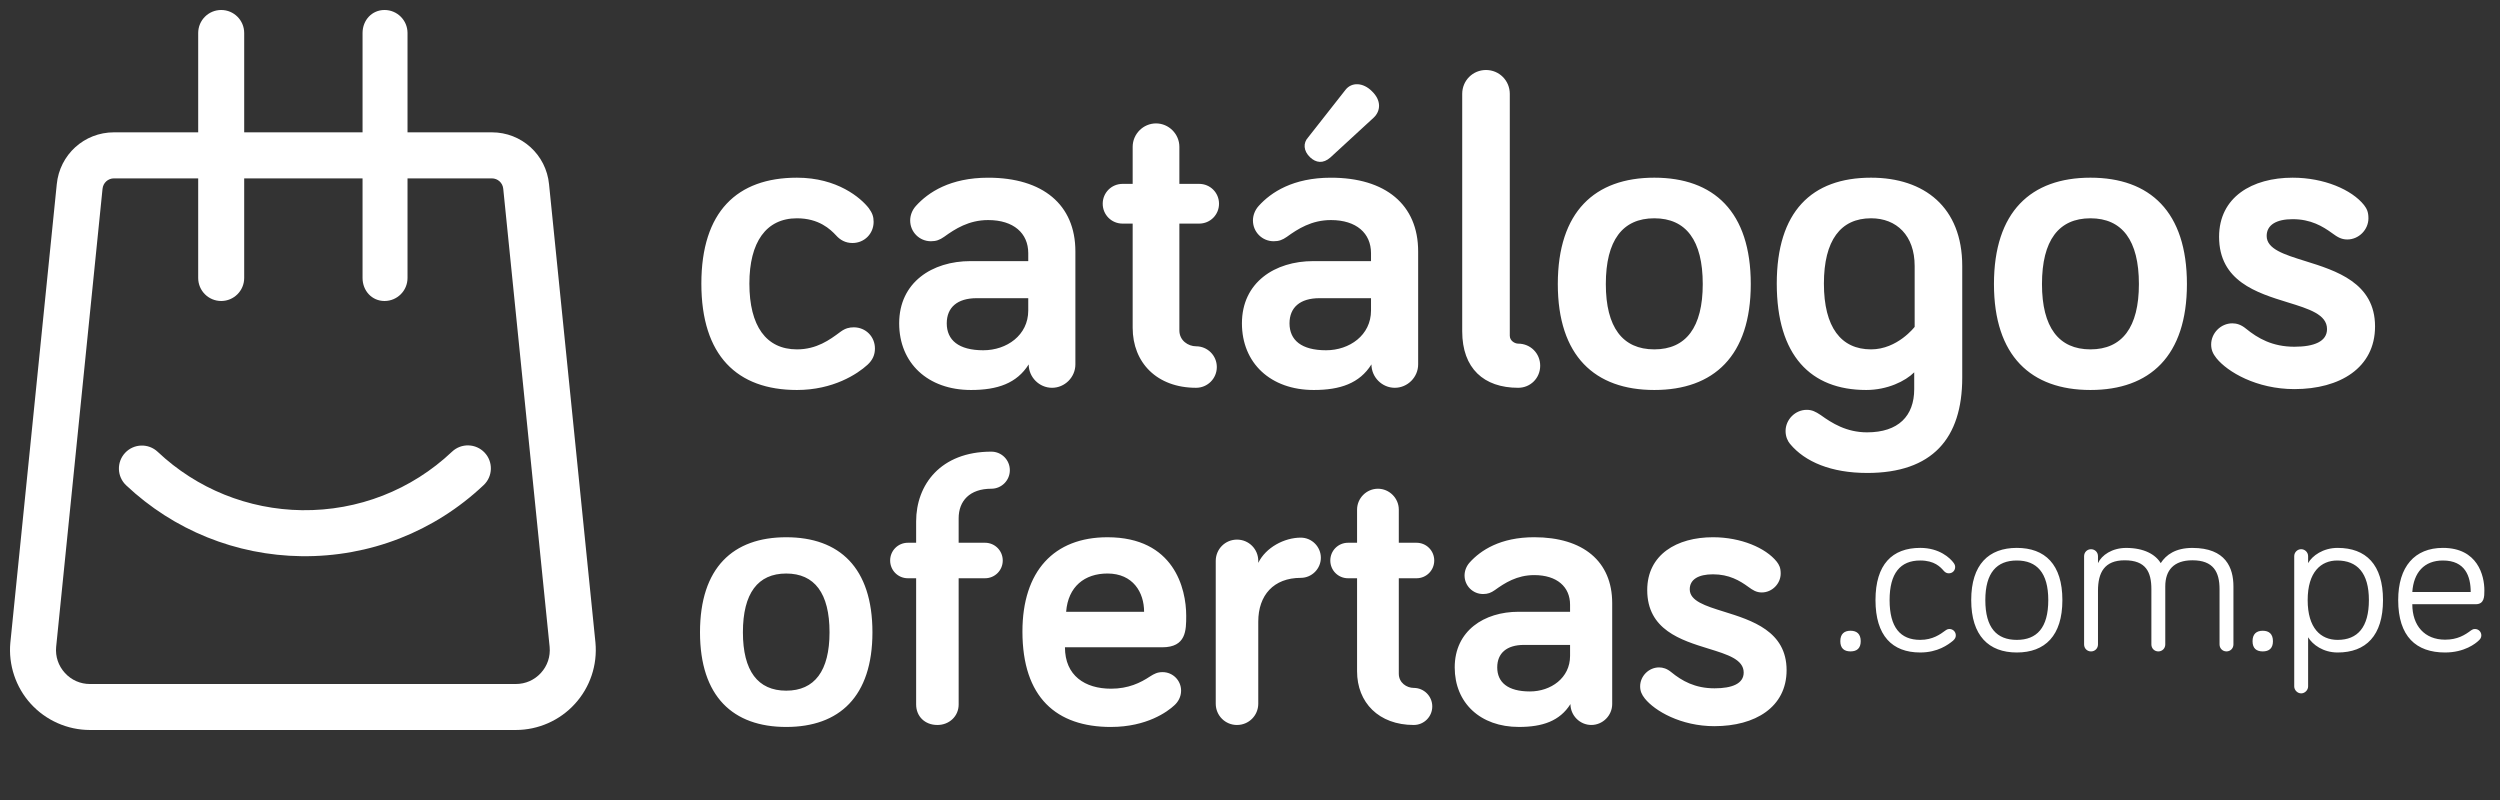
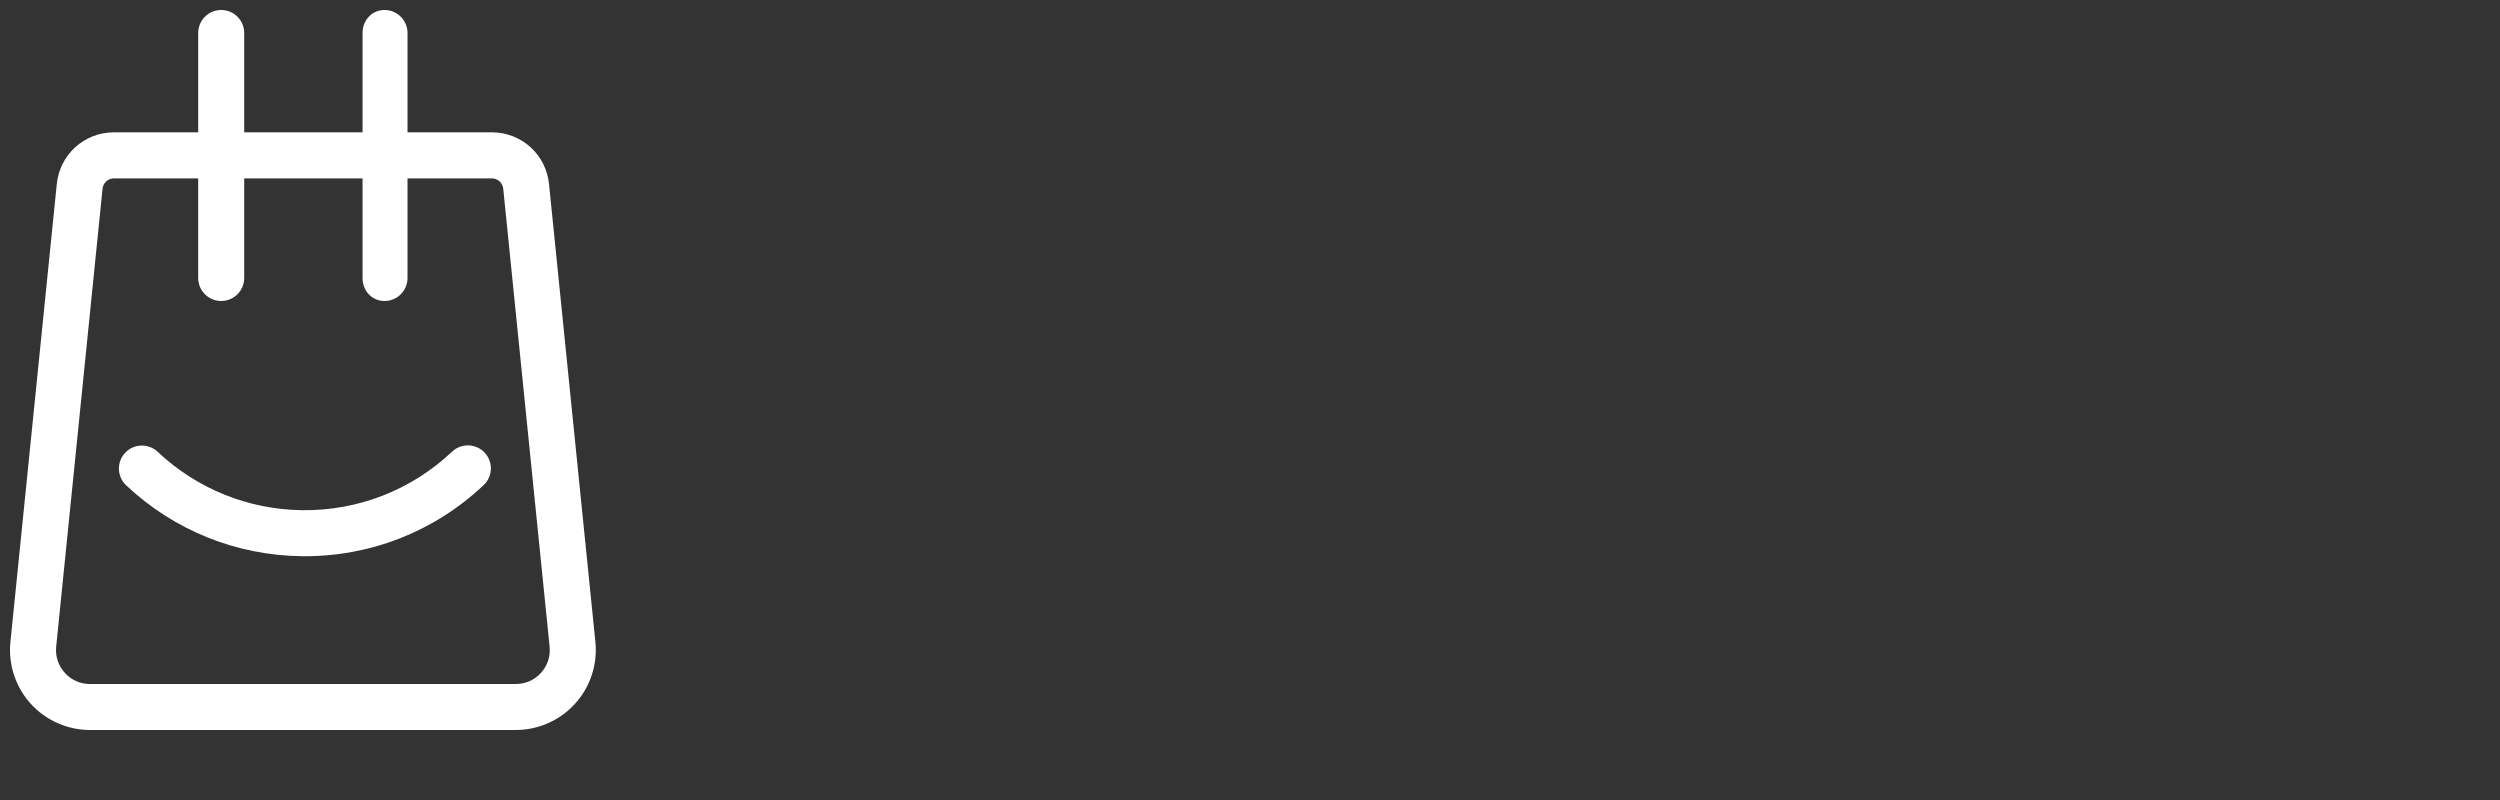
<svg xmlns="http://www.w3.org/2000/svg" fill="none" height="80" viewBox="0 0 250 80" width="250">
  <rect x="0" y="0" width="250" height="80" fill="#333333" stroke="none" />
  <g clip-rule="evenodd" fill="#fff" fill-rule="evenodd">
-     <path d="m154.019 36.572c0 1.236-.97 2.207-2.203 2.207-3.437 0-5.595-1.942-5.595-5.65v-23.746c0-1.324 1.057-2.383 2.379-2.383 1.321 0 2.379 1.059 2.379 2.383v24.187c0 .53.528.794.837.794 1.233 0 2.203.971 2.203 2.207zm-20.971-20.833 4.317-3.972c.705-.662.793-1.721-.176-2.648-.881-.883-2.026-.927-2.643-.132l-3.745 4.767c-.485.53-.485 1.324.22 1.986.573.53 1.278.662 2.027 0zm-11.366 20.965c0 1.148-.926 2.075-2.071 2.075-3.921 0-6.344-2.516-6.344-6.003v-10.416h-1.013c-1.102 0-1.983-.883-1.983-1.986 0-1.103.881-1.986 1.983-1.986h1.013v-3.708c0-1.28 1.057-2.339 2.335-2.339 1.277 0 2.335 1.059 2.335 2.339v3.708h1.982c1.102 0 1.983.883 1.983 1.986 0 1.103-.881 1.986-1.983 1.986h-1.982v10.681c0 1.015.881 1.589 1.674 1.589 1.145 0 2.071.927 2.071 2.074zm-34.937-.221c-1.013.927-3.436 2.516-7.049 2.516-5.992 0-9.56-3.443-9.56-10.637s3.569-10.593 9.56-10.593c4.053 0 6.388 2.03 7.181 3.045.352.486.485.839.485 1.368 0 1.192-.925 2.119-2.115 2.119-.705 0-1.234-.309-1.63-.75-.573-.618-1.718-1.721-3.921-1.721-3.084 0-4.758 2.383-4.758 6.532 0 4.237 1.674 6.576 4.758 6.576 1.98 0 3.287-.969 4.291-1.713l.07-.052c.485-.353.881-.441 1.322-.441 1.19 0 2.115.927 2.115 2.119 0 .618-.22 1.147-.749 1.633zm16.125-.044c-1.19 1.898-3.128 2.56-5.772 2.56-4.317 0-7.181-2.692-7.181-6.665 0-4.105 3.304-6.223 7.137-6.223h5.771v-.794c0-1.986-1.453-3.31-4.009-3.31-1.938 0-3.304.883-4.406 1.677-.441.309-.793.441-1.322.441-1.145 0-2.071-.927-2.071-2.074 0-.485.176-1.015.573-1.456 1.234-1.368 3.436-2.825 7.225-2.825 5.463 0 8.723 2.692 8.723 7.371v11.299c0 1.28-1.057 2.339-2.335 2.339-1.277 0-2.334-1.059-2.334-2.339zm-4.538-1.412c-2.467 0-3.657-1.015-3.657-2.692 0-1.589 1.057-2.516 2.996-2.516h5.154v1.236c0 2.472-2.158 3.972-4.493 3.972zm38.813 1.412c-1.189 1.898-3.128 2.56-5.771 2.56-4.318 0-7.181-2.692-7.181-6.665 0-4.105 3.304-6.223 7.137-6.223h5.771v-.794c0-1.986-1.454-3.31-4.009-3.31-1.938 0-3.304.883-4.406 1.677-.44.309-.793.441-1.321.441-1.146 0-2.071-.927-2.071-2.074 0-.485.176-1.015.573-1.456 1.233-1.368 3.436-2.825 7.225-2.825 5.463 0 8.723 2.692 8.723 7.371v11.299c0 1.28-1.057 2.339-2.335 2.339-1.277 0-2.335-1.059-2.335-2.339zm-4.538-1.412c-2.467 0-3.656-1.015-3.656-2.692 0-1.589 1.057-2.516 2.996-2.516h5.154v1.236c0 2.472-2.159 3.972-4.494 3.972zm32.822 3.972c5.948 0 9.648-3.399 9.648-10.593 0-7.239-3.7-10.637-9.648-10.637-5.947 0-9.648 3.398-9.648 10.637 0 7.194 3.701 10.593 9.648 10.593zm-4.846-10.593c0 4.325 1.674 6.532 4.846 6.532s4.846-2.207 4.846-6.532c0-4.37-1.674-6.576-4.846-6.576s-4.846 2.207-4.846 6.576zm26.125 18.891c6.52 0 9.516-3.443 9.516-9.534v-11.167c0-5.87-3.789-8.827-9.119-8.827-5.948 0-9.428 3.398-9.428 10.593s3.392 10.637 8.943 10.637c2.115 0 3.921-.883 4.802-1.766v1.677c0 2.692-1.586 4.325-4.714 4.325-2.07 0-3.524-.927-4.626-1.721-.528-.353-.881-.53-1.409-.53-1.146 0-2.115.971-2.115 2.119 0 .574.22 1.015.44 1.28 1.498 1.81 4.142 2.913 7.71 2.913zm-4.317-18.935c0 4.37 1.718 6.576 4.714 6.576 2.643 0 4.361-2.251 4.361-2.251v-6.091c0-3.046-1.806-4.767-4.361-4.767-3.04 0-4.714 2.207-4.714 6.532zm26.654 10.637c5.947 0 9.648-3.399 9.648-10.593 0-7.239-3.701-10.637-9.648-10.637-5.948 0-9.649 3.398-9.649 10.637 0 7.194 3.701 10.593 9.649 10.593zm-4.847-10.593c0 4.325 1.675 6.532 4.847 6.532s4.846-2.207 4.846-6.532c0-4.37-1.674-6.576-4.846-6.576s-4.847 2.207-4.847 6.576zm25.245 10.505c4.537 0 8.062-2.119 8.062-6.268 0-4.362-3.888-5.573-7.006-6.544-2.088-.651-3.832-1.194-3.832-2.504 0-1.103.969-1.677 2.599-1.677 1.807 0 2.996.706 3.965 1.412.485.353.882.618 1.498.618 1.146 0 2.115-.971 2.115-2.119 0-.662-.176-.971-.441-1.324-1.233-1.545-4.009-2.736-7.137-2.736-4.053 0-7.357 1.942-7.357 5.914 0 4.439 3.778 5.603 6.864 6.554 2.13.656 3.93 1.211 3.93 2.671 0 1.236-1.278 1.766-3.26 1.766-2.203 0-3.657-.839-4.847-1.81-.484-.397-.925-.53-1.365-.53-1.146 0-2.115.971-2.115 2.119 0 .53.176.927.529 1.368 1.101 1.368 4.009 3.09 7.798 3.09zm-142.199 24.319c0 6.429-3.307 9.466-8.622 9.466-5.315 0-8.622-3.037-8.622-9.466 0-6.468 3.307-9.505 8.622-9.505 5.315 0 8.622 3.037 8.622 9.505zm-8.622 5.837c-2.835 0-4.331-1.972-4.331-5.837 0-3.905 1.496-5.877 4.331-5.877s4.331 1.972 4.331 5.877c0 3.865-1.496 5.837-4.331 5.837zm17.244 1.38c0 1.183-.945 2.051-2.126 2.051-1.26 0-2.126-.868-2.126-2.051v-12.621h-.827c-.984 0-1.772-.789-1.772-1.775s.787-1.775 1.772-1.775h.827v-2.13c0-3.668 2.441-6.981 7.519-6.981 1.024 0 1.851.828 1.851 1.854 0 1.026-.827 1.854-1.851 1.854-2.165 0-3.268 1.223-3.268 2.958v2.445h2.638c.984 0 1.772.789 1.772 1.775s-.787 1.775-1.772 1.775h-2.638zm15.235 2.248c3.583 0 5.67-1.538 6.339-2.169.354-.316.669-.828.669-1.459 0-1.026-.827-1.854-1.85-1.854-.512 0-.827.158-1.26.434-.945.631-2.165 1.223-3.898 1.223-2.598 0-4.606-1.302-4.606-4.141h9.724c2.402 0 2.402-1.696 2.402-3.155 0-2.721-1.22-7.849-7.874-7.849-5.354 0-8.504 3.392-8.504 9.427 0 6.587 3.386 9.545 8.858 9.545zm-4.488-11.517h7.796c0-1.933-1.103-3.826-3.662-3.826-2.283 0-3.937 1.302-4.134 3.826zm17.087 11.32c1.181 0 2.126-.947 2.126-2.13v-8.204c0-2.643 1.535-4.378 4.251-4.378 1.103 0 2.008-.907 2.008-2.011s-.905-2.011-2.008-2.011c-1.653 0-3.503.986-4.251 2.524v-.197c0-1.183-.945-2.13-2.126-2.13s-2.126.947-2.126 2.13v14.278c0 1.183.945 2.13 2.126 2.13zm19.527-1.854c0 1.026-.827 1.854-1.851 1.854-3.503 0-5.669-2.248-5.669-5.364v-9.308h-.905c-.984 0-1.772-.789-1.772-1.775s.788-1.775 1.772-1.775h.905v-3.313c0-1.144.945-2.09 2.087-2.09s2.086.947 2.086 2.09v3.313h1.772c.984 0 1.772.789 1.772 1.775s-.788 1.775-1.772 1.775h-1.772v9.545c0 .907.788 1.42 1.496 1.42 1.024 0 1.851.828 1.851 1.854zm8.661 2.051c2.362 0 4.094-.592 5.157-2.288 0 1.144.945 2.09 2.087 2.09s2.087-.947 2.087-2.09v-10.097c0-4.181-2.914-6.587-7.796-6.587-3.385 0-5.354 1.302-6.456 2.524-.354.394-.512.868-.512 1.302 0 1.026.827 1.854 1.85 1.854.473 0 .788-.118 1.181-.394.985-.71 2.205-1.499 3.937-1.499 2.284 0 3.583 1.183 3.583 2.958v.71h-5.157c-3.425 0-6.378 1.893-6.378 5.561 0 3.55 2.559 5.956 6.417 5.956zm-2.165-5.956c0 1.499 1.063 2.406 3.267 2.406 2.087 0 4.016-1.341 4.016-3.55v-1.104h-4.606c-1.732 0-2.677.828-2.677 2.248zm21.731 5.877c4.055 0 7.205-1.893 7.205-5.601 0-3.898-3.474-4.98-6.261-5.848-1.866-.581-3.424-1.067-3.424-2.237 0-.986.866-1.499 2.323-1.499 1.614 0 2.677.631 3.543 1.262.433.316.788.552 1.339.552 1.023 0 1.889-.868 1.889-1.893 0-.592-.157-.868-.393-1.183-1.103-1.38-3.583-2.445-6.378-2.445-3.622 0-6.575 1.736-6.575 5.285 0 3.967 3.376 5.007 6.134 5.857 1.903.587 3.512 1.082 3.512 2.387 0 1.104-1.142 1.578-2.914 1.578-1.968 0-3.267-.749-4.33-1.617-.433-.355-.827-.473-1.221-.473-1.023 0-1.889.868-1.889 1.893 0 .473.157.828.472 1.223.984 1.223 3.583 2.761 6.968 2.761zm20.566-7.367c1.758 0 2.8-.783 3.278-1.174.217-.196.282-.348.282-.544 0-.348-.282-.631-.63-.631-.152 0-.26.043-.412.152l-.005.003c-.499.37-1.258.932-2.513.932-1.997 0-3.061-1.261-3.061-3.98 0-2.675 1.064-3.958 3.061-3.958 1.432 0 2.019.652 2.344 1.022.152.174.304.261.521.261.347 0 .63-.261.63-.631 0-.152-.044-.261-.152-.413-.348-.478-1.411-1.5-3.343-1.5-2.8 0-4.472 1.653-4.472 5.219 0 3.567 1.672 5.241 4.472 5.241zm-6.968-.109c.629 0 1.02-.304 1.02-1.022 0-.718-.391-1.044-1.02-1.044-.63 0-1.021.326-1.021 1.044 0 .718.391 1.022 1.021 1.022zm21.186-5.132c0 3.567-1.736 5.241-4.558 5.241-2.801 0-4.559-1.675-4.559-5.241 0-3.567 1.758-5.219 4.559-5.219 2.822 0 4.558 1.653 4.558 5.219zm-4.558 3.98c-1.998 0-3.148-1.196-3.148-3.98 0-2.74 1.15-3.958 3.148-3.958 1.997 0 3.147 1.218 3.147 3.958 0 2.784-1.15 3.98-3.147 3.98zm21.663.457c0 .391-.303.696-.694.696s-.695-.304-.695-.696v-5.524c0-1.718-.608-2.892-2.713-2.892-1.867 0-2.714 1-2.714 2.61v5.807c0 .391-.304.696-.694.696-.391 0-.695-.304-.695-.696v-5.524c0-1.718-.543-2.892-2.67-2.892-2.019 0-2.67 1.218-2.67 3.045v5.372c0 .391-.304.696-.695.696-.39 0-.694-.304-.694-.696v-8.829c0-.392.304-.696.694-.696.391 0 .695.304.695.696v.696c.369-.805 1.411-1.522 2.822-1.522 1.78 0 2.931.652 3.452 1.522.542-.848 1.497-1.522 3.169-1.522 3.343 0 4.102 2.001 4.102 3.849zm2.931.696c.63 0 1.02-.304 1.02-1.022 0-.718-.39-1.044-1.02-1.044-.629 0-1.02.326-1.02 1.044 0 .718.391 1.022 1.02 1.022zm4.537 3.501c0 .37-.326.696-.695.696s-.694-.326-.694-.696v-13.027c0-.392.325-.696.694-.696s.695.304.695.696v.696c.412-.739 1.498-1.522 2.952-1.522 2.822 0 4.537 1.653 4.537 5.219 0 3.567-1.715 5.241-4.537 5.241-1.454 0-2.496-.783-2.952-1.522zm2.952-4.654c-1.693 0-2.996-1.174-2.996-3.98 0-2.827 1.346-3.958 2.953-3.958 1.997 0 3.169 1.24 3.169 3.958s-1.129 3.98-3.126 3.98zm14.131.043c-.325.326-1.454 1.218-3.386 1.218-2.887 0-4.689-1.587-4.689-5.241 0-3.349 1.65-5.219 4.472-5.219 3.473 0 4.146 2.762 4.146 4.241 0 .631 0 1.392-.868 1.392h-6.339c0 2.153 1.238 3.545 3.278 3.545 1.259 0 1.997-.478 2.605-.935.13-.087.217-.131.391-.131.347 0 .629.283.629.631 0 .239-.108.37-.239.5zm-.824-4.828h-5.84c.131-1.935 1.173-3.153 3.061-3.153 2.236 0 2.779 1.588 2.779 3.153z" />
    <path d="m54.905 18.434 4.639 45.815c.212 2.239-.533 4.474-2.052 6.135-1.51 1.664-3.668 2.615-5.915 2.615h-42.581c-2.247 0-4.402-.955-5.915-2.615-1.51-1.661-2.258-3.899-2.046-6.135l.003-.017 4.637-45.799c.285-2.964 2.744-5.2 5.722-5.2h8.422v-9.934c0-1.27 1.03-2.3 2.3-2.3 1.27 0 2.3 1.03 2.3 2.3v9.934h11.836v-9.934c0-1.27.927-2.3 2.197-2.3s2.3 1.03 2.3 2.3v9.934h8.43c2.978 0 5.438 2.236 5.723 5.2zm-3.322 49.966c.969 0 1.859-.394 2.512-1.111.65-.715.957-1.638.868-2.599l-4.639-45.815c-.056-.592-.547-1.038-1.142-1.038h-8.43v9.962c0 1.27-1.03 2.3-2.3 2.3s-2.197-1.03-2.197-2.3v-9.962h-11.836v9.962c0 1.27-1.03 2.3-2.3 2.3-1.27 0-2.3-1.03-2.3-2.3v-9.962h-8.422c-.595 0-1.086.447-1.142 1.038l-.003.017-4.637 45.799c-.089.96.221 1.884.871 2.599.65.717 1.544 1.111 2.512 1.111zm-21.375-17.381c5.6.07 10.929-2.007 14.998-5.853.924-.871 2.378-.829 3.252.092.874.924.832 2.378-.092 3.252-4.944 4.67-11.414 7.196-18.217 7.109-6.549-.084-12.774-2.601-17.536-7.09-.924-.871-.966-2.328-.095-3.252s2.328-.966 3.252-.095c3.919 3.696 9.047 5.767 14.438 5.837z" />
  </g>
</svg>